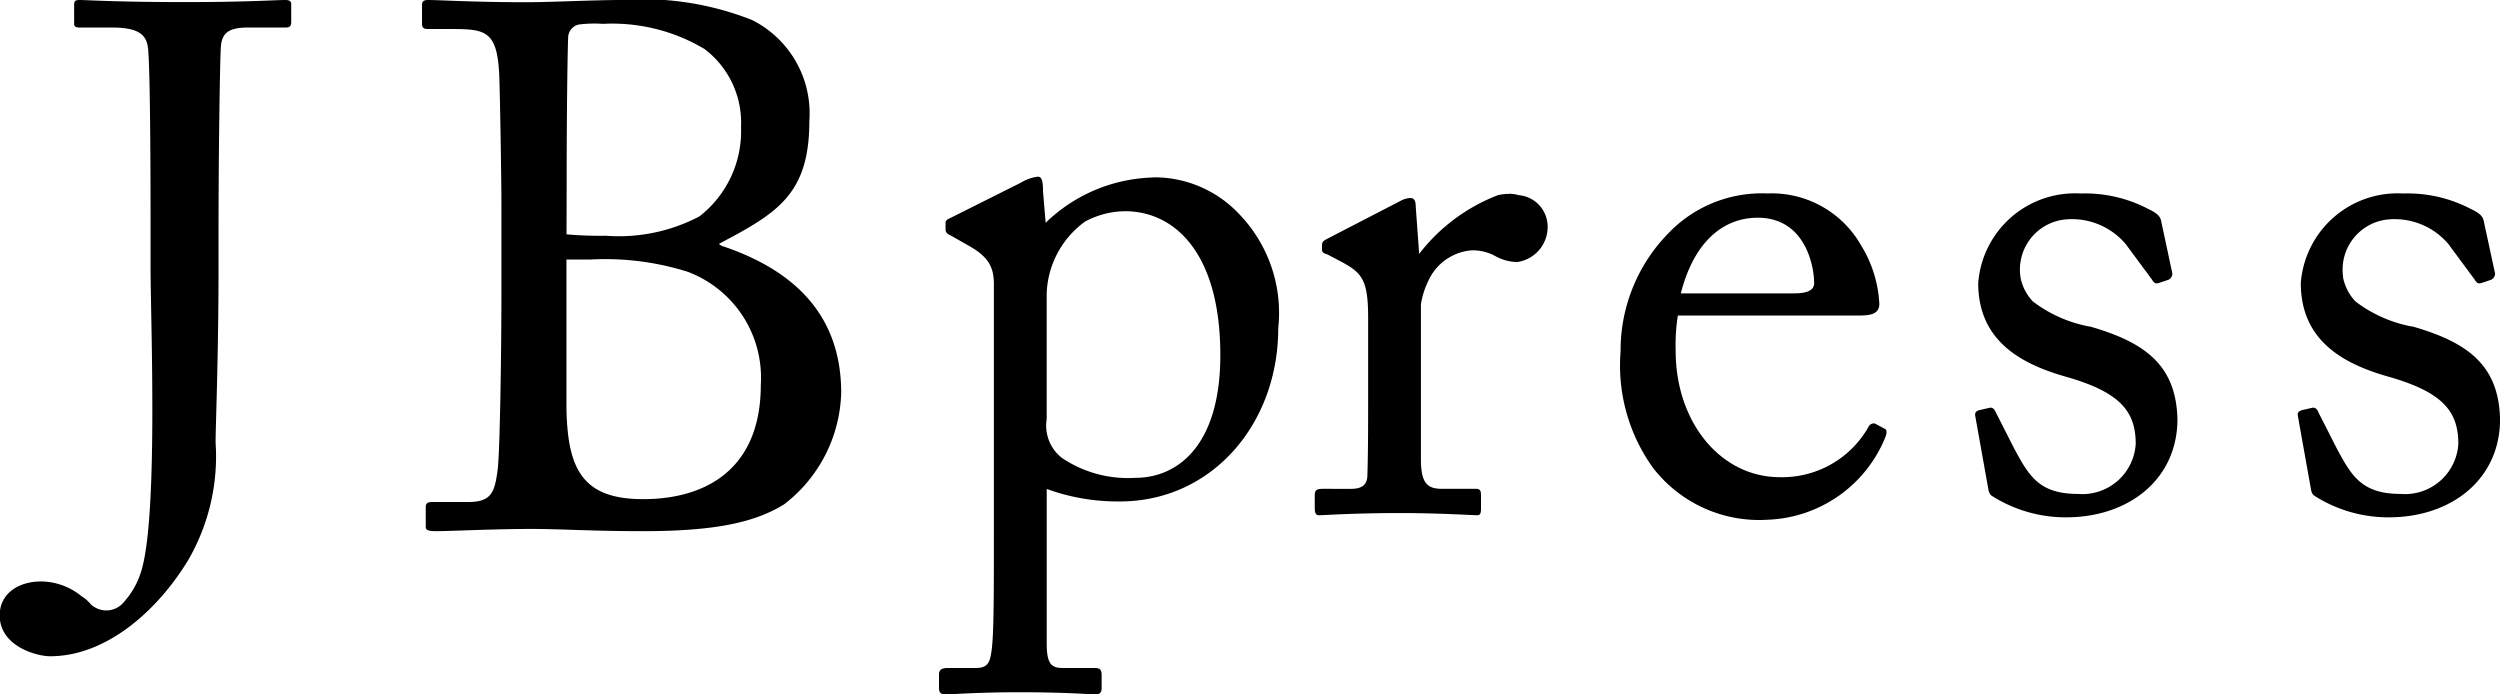
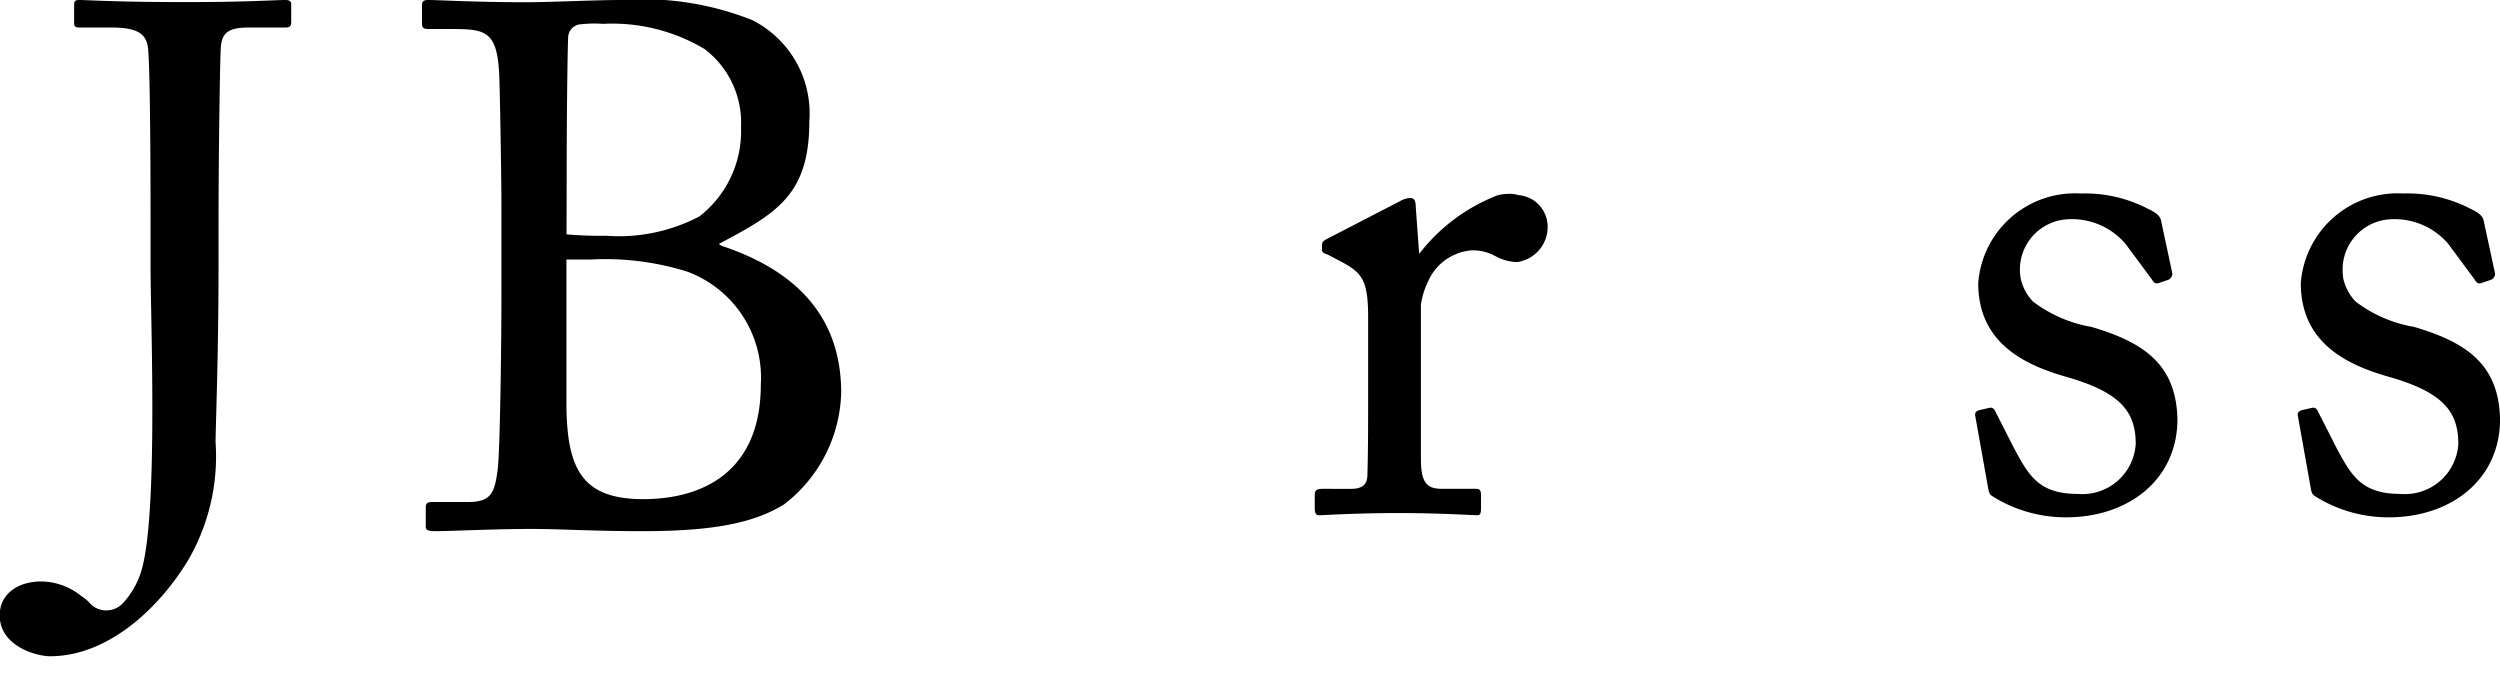
<svg xmlns="http://www.w3.org/2000/svg" id="JBpress" width="90" height="25" viewBox="0 0 90 25">
  <path id="パス_44" data-name="パス 44" d="M40.813,8.835l-.079-.054c2.083-1.1,3.259-1.767,3.259-4.417A3.758,3.758,0,0,0,41.936.723,10.692,10.692,0,0,0,37.208,0c-.935,0-2.537.08-3.391.08C31.893.08,30.69,0,30.263,0c-.159,0-.213.054-.213.187V.858c0,.132.054.187.213.187h.827c1.228,0,1.657.053,1.737,1.606.026.483.081,3.75.081,4.74V10.55c0,2.194-.055,5.728-.134,6.346-.107.855-.241,1.176-1.068,1.176H30.424c-.188,0-.24.055-.24.189v.7c0,.108.053.161.372.161.509,0,2.084-.08,3.419-.08,1.124,0,2.164.08,4.009.08,2.454,0,3.978-.268,5.1-.965a5.236,5.236,0,0,0,2.056-4.015c0-2.839-1.737-4.444-4.327-5.3M35.257,6.453c0-2.223.029-4.551.053-5.087a.492.492,0,0,1,.376-.482,4.367,4.367,0,0,1,.879-.025,6.475,6.475,0,0,1,3.66.909A3.33,3.33,0,0,1,41.534,4.58a3.882,3.882,0,0,1-1.5,3.212,6.238,6.238,0,0,1-3.365.695,13.577,13.577,0,0,1-1.417-.051Zm-.008,8.072V9.344h.842a9.884,9.884,0,0,1,3.525.441,4.073,4.073,0,0,1,2.63,4.066c0,3.082-2.027,4.118-4.235,4.118-1.9,0-2.586-.808-2.729-2.595-.023-.263-.033-.544-.033-.85" transform="translate(-14.857 0)" />
  <path id="パス_45" data-name="パス 45" d="M19.266,0c-.4,0-1.335.075-3.6.075C13.123.075,12.136,0,11.84,0c-.159,0-.186.051-.186.178V.863c0,.1.08.128.186.128h1.176c1.041,0,1.282.305,1.308.864.081,1.091.081,5.588.081,6V9.628c0,1.854.294,9.222-.374,11.051a2.919,2.919,0,0,1-.581.989.815.815,0,0,1-1.194.088s-.01-.008-.012-.013-.01-.009-.014-.014a1.192,1.192,0,0,0-.3-.258,2.345,2.345,0,0,0-1.456-.539c-.853,0-1.5.457-1.5,1.219,0,1.119,1.335,1.474,1.815,1.474,2.032,0,3.873-1.651,4.968-3.456a7.442,7.442,0,0,0,.989-4.242c0-.585.106-3.075.106-6.3V8.459c0-3.073.053-6.325.082-6.731.026-.533.266-.737.987-.737h1.335c.16,0,.213-.051.213-.2V.152c0-.1-.053-.152-.213-.152" transform="translate(-8.985)" />
-   <path id="パス_46" data-name="パス 46" d="M99.377,19.026l-.343-.185a.213.213,0,0,0-.238.131,3.568,3.568,0,0,1-3.191,1.8c-2.11,0-3.745-1.957-3.745-4.549a6.751,6.751,0,0,1,.079-1.27h6.514c.421,0,.739-.052.739-.422a4.419,4.419,0,0,0-.655-2.1,3.7,3.7,0,0,0-3.377-1.873,4.654,4.654,0,0,0-3.585,1.457c-.01.009-.022.017-.032.029s-.018.022-.03.035c-.069.075-.134.149-.2.223a6.034,6.034,0,0,0-1.436,3.946,6.312,6.312,0,0,0,1.16,4.178,4.826,4.826,0,0,0,4.142,1.878,4.76,4.76,0,0,0,4.193-2.883c.131-.29.079-.371,0-.4m-3.245-4.865H92.045c.5-1.957,1.608-2.724,2.769-2.724,1.714,0,2.031,1.745,2.031,2.354,0,.237-.211.369-.713.369" transform="translate(-31.536 -3.594)" />
-   <path id="パス_47" data-name="パス 47" d="M66.64,11.882a4.188,4.188,0,0,0-3.006-1.3c-.048,0-.093.007-.14.008a5.76,5.76,0,0,0-3.8,1.629L59.6,11.088c0-.4-.053-.529-.185-.529a1.525,1.525,0,0,0-.606.212L56.276,12.04c-.132.055-.185.1-.185.185v.211c0,.08,0,.159.185.239l.606.344c.765.422.949.792.949,1.427v8.539c0,2.591,0,4.019-.079,4.6-.053.4-.105.66-.554.66H56.171c-.265,0-.316.106-.316.238v.476c0,.16.051.238.236.238.211,0,1.134-.078,2.664-.078,1.689,0,2.584.078,2.718.078.185,0,.237-.078.237-.238v-.448c0-.159-.026-.265-.237-.265h-1.16c-.4,0-.58-.133-.58-.871V21.8a7.446,7.446,0,0,0,2.635.45c3.3,0,5.7-2.776,5.7-6.24a5.123,5.123,0,0,0-1.424-4.123M62.922,21.4a4.252,4.252,0,0,1-2.638-.714,1.473,1.473,0,0,1-.552-1.4V14.747a3.343,3.343,0,0,1,1.377-2.57,3.083,3.083,0,0,1,1.445-.375c1.766,0,3.429,1.481,3.429,5.182,0,3.279-1.556,4.416-3.059,4.416" transform="translate(-22.051 -4.198)" />
  <path id="パス_48" data-name="パス 48" d="M81.933,10.607a1.223,1.223,0,0,0-.245-.04c-.016,0-.026-.007-.04-.007s-.045.007-.066.007a1.694,1.694,0,0,0-.358.041h-.009a6.547,6.547,0,0,0-2.847,2.118l-.123-1.693c0-.158-.027-.317-.185-.317a.792.792,0,0,0-.369.106L75.08,12.172c-.158.079-.211.132-.211.238v.158c0,.106.053.133.211.186l.5.263c.739.4.951.662.951,2.01v2.485c0,1.376,0,2.3-.027,3.173,0,.343-.184.5-.58.5H74.9c-.237,0-.291.054-.291.238v.451c0,.209.053.262.159.262.159,0,1.266-.079,2.9-.079,1.423,0,2.637.079,2.794.079.106,0,.132-.079.132-.239v-.475c0-.16-.026-.238-.184-.238h-1.24c-.555,0-.739-.264-.739-1.082V14.552a2.857,2.857,0,0,1,.264-.847A1.871,1.871,0,0,1,80.249,12.6a1.682,1.682,0,0,1,.871.212,1.726,1.726,0,0,0,.765.21,1.275,1.275,0,0,0,1.108-1.295,1.139,1.139,0,0,0-1.059-1.116" transform="translate(-27.278 -3.587)" />
  <path id="パス_49" data-name="パス 49" d="M111.691,15.346a4.818,4.818,0,0,1-2.035-.9,1.72,1.72,0,0,1-.449-.862c0-.013,0-.028-.005-.04a1.814,1.814,0,0,1,1.543-2.045,2.534,2.534,0,0,1,2.25.88c.013.018.03.037.04.054l.9,1.216c.08.133.133.16.237.133l.318-.106a.246.246,0,0,0,.183-.239l-.395-1.851c-.027-.158-.079-.29-.475-.475a4.9,4.9,0,0,0-2.428-.555,3.493,3.493,0,0,0-3.691,3.226c0,2.088,1.556,2.907,3.111,3.357,1.979.556,2.559,1.243,2.559,2.432a1.924,1.924,0,0,1-2.086,1.8c-1.4,0-1.765-.662-2.291-1.639l-.661-1.3c-.052-.132-.133-.187-.239-.158l-.341.078c-.105.027-.185.08-.159.212l.449,2.513c.027.129.027.29.157.369a4.958,4.958,0,0,0,2.664.768c2.241,0,3.983-1.349,4.009-3.491-.027-2.037-1.24-2.829-3.165-3.384" transform="translate(-36.468 -3.59)" />
  <path id="パス_50" data-name="パス 50" d="M127.792,15.346a4.808,4.808,0,0,1-2.034-.9,1.741,1.741,0,0,1-.451-.862c0-.013,0-.028,0-.04a1.814,1.814,0,0,1,1.543-2.045,2.538,2.538,0,0,1,2.251.88l.039.054.9,1.216c.079.133.132.16.238.133l.316-.106a.247.247,0,0,0,.185-.239l-.4-1.851c-.027-.158-.079-.29-.476-.475a4.891,4.891,0,0,0-2.426-.555,3.494,3.494,0,0,0-3.692,3.226c0,2.088,1.556,2.907,3.114,3.357,1.978.556,2.557,1.243,2.557,2.432a1.924,1.924,0,0,1-2.084,1.8c-1.4,0-1.767-.662-2.293-1.639l-.661-1.3c-.052-.132-.131-.187-.237-.158l-.343.078c-.105.027-.185.08-.159.212l.449,2.513c.027.129.027.29.159.369a4.95,4.95,0,0,0,2.664.768c2.241,0,3.983-1.349,4.007-3.491-.025-2.037-1.238-2.829-3.164-3.384" transform="translate(-40.956 -3.59)" />
</svg>